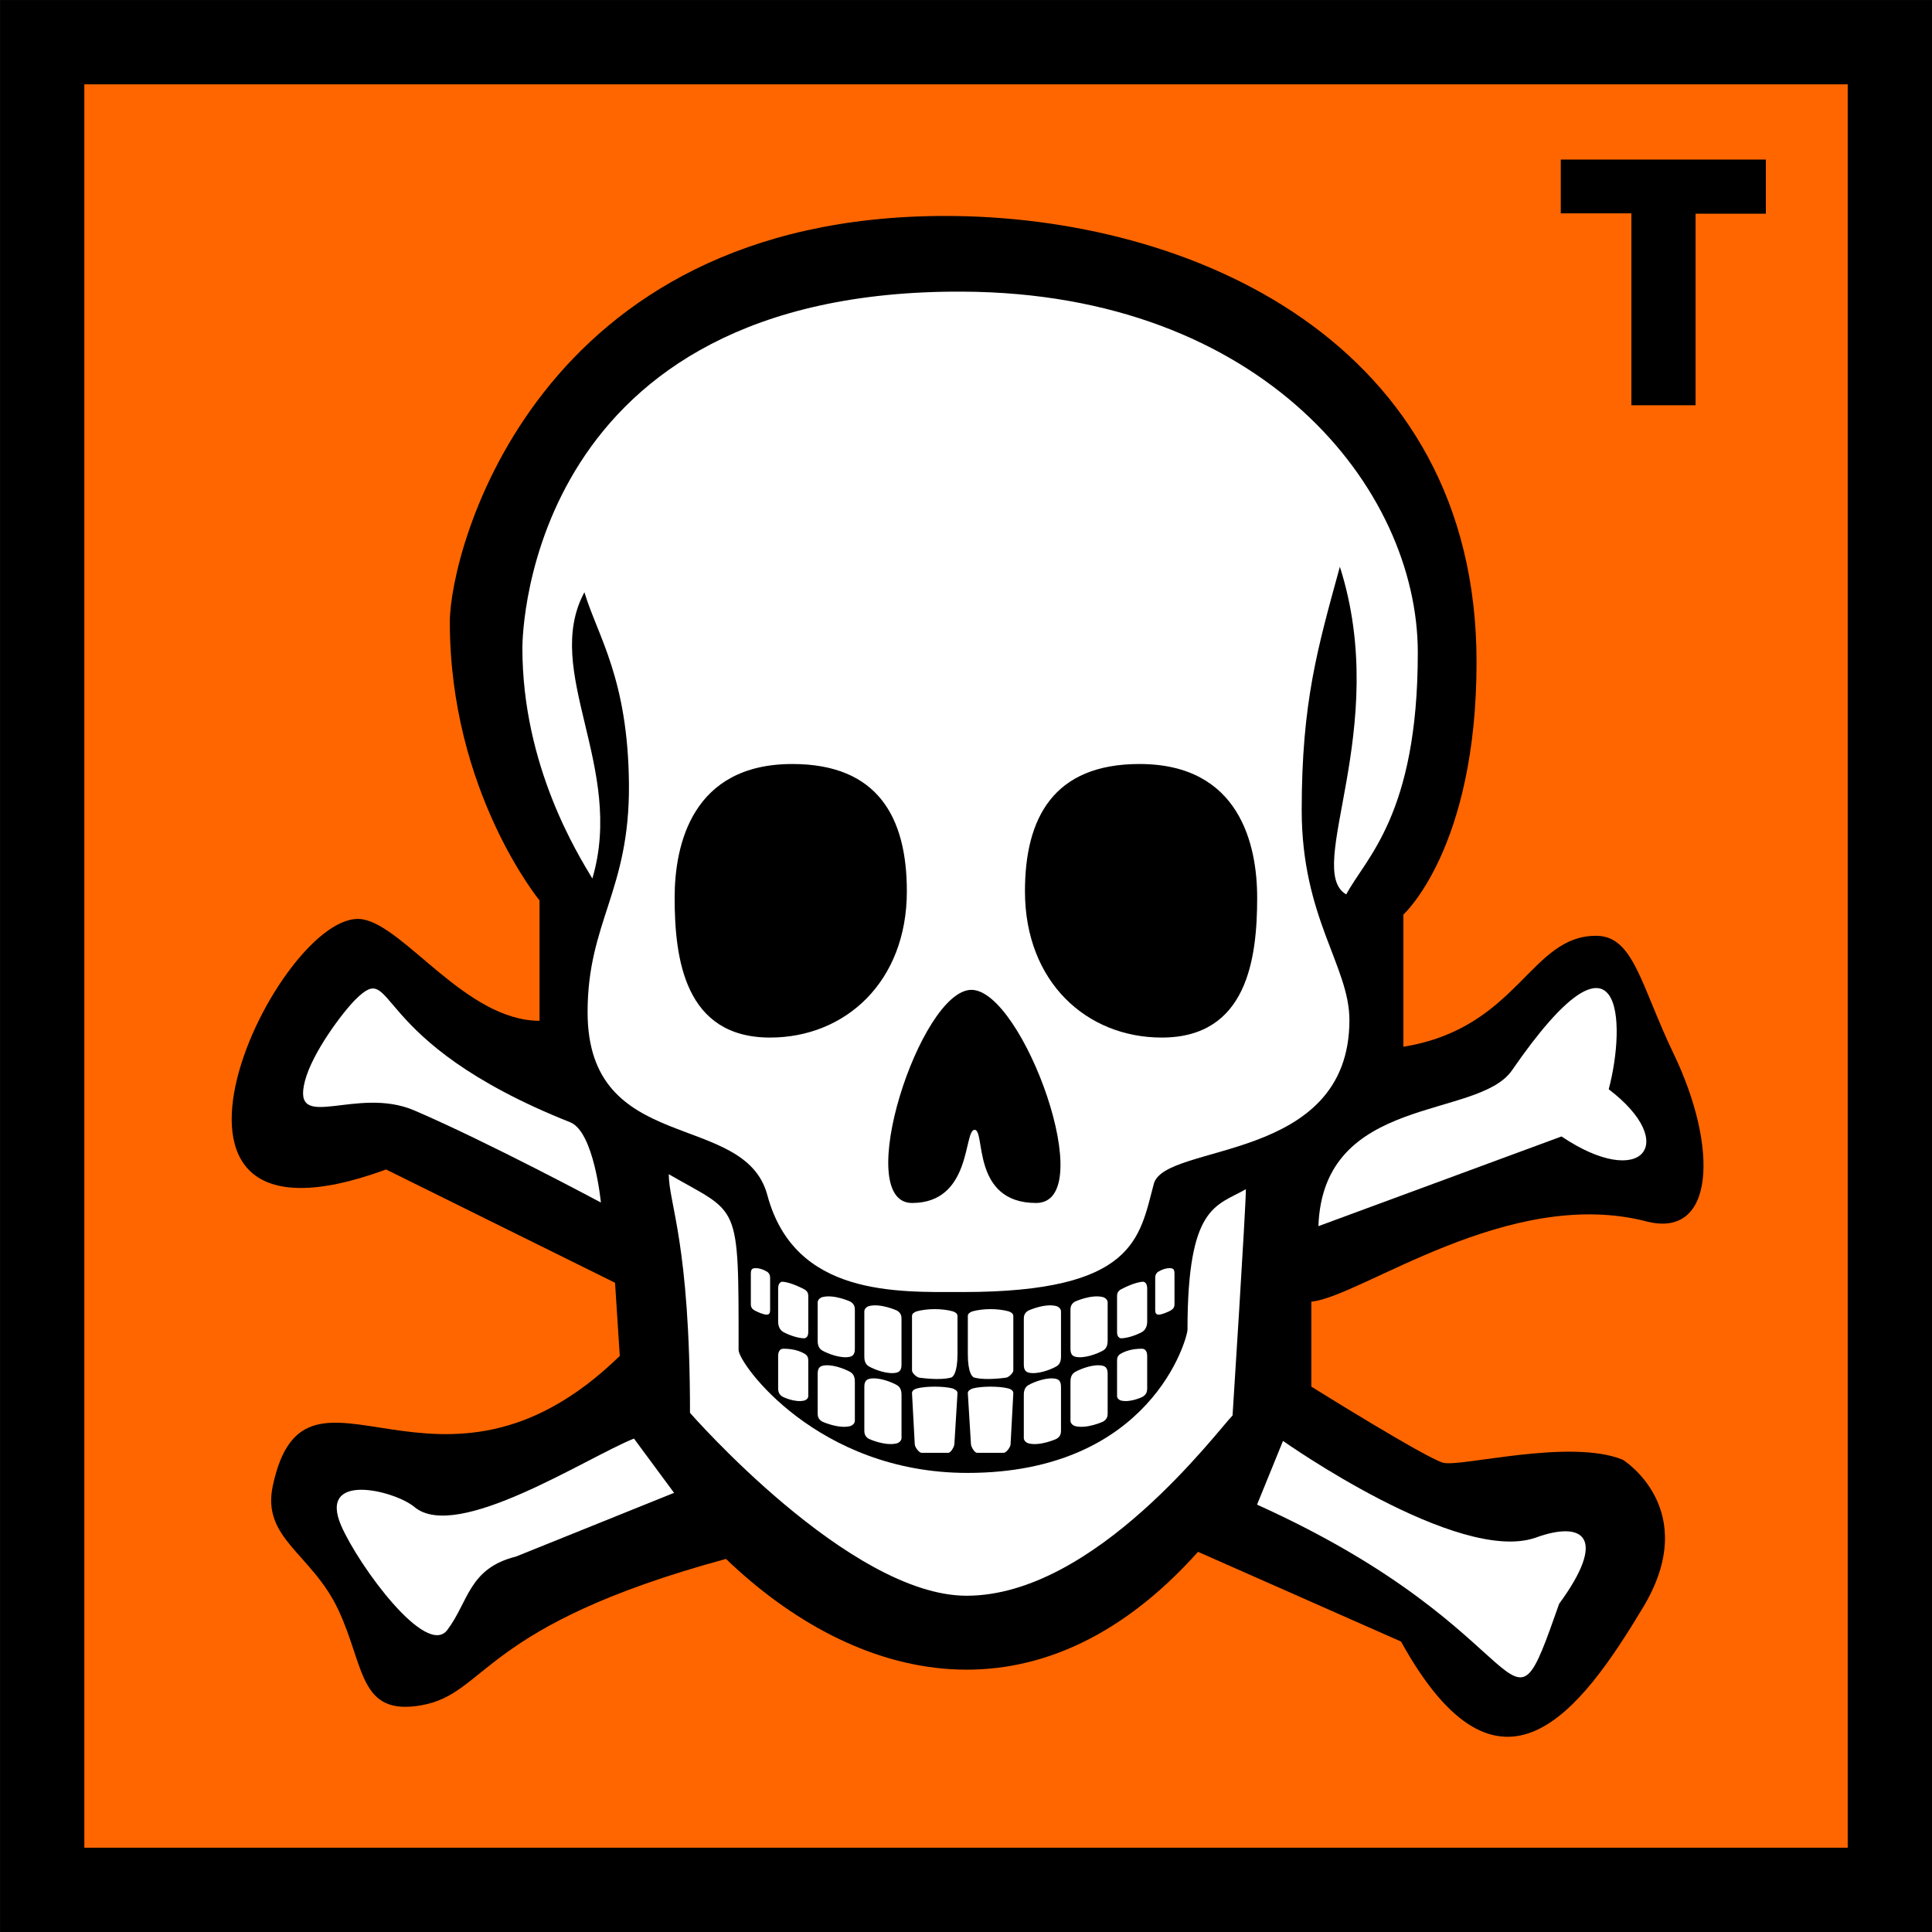
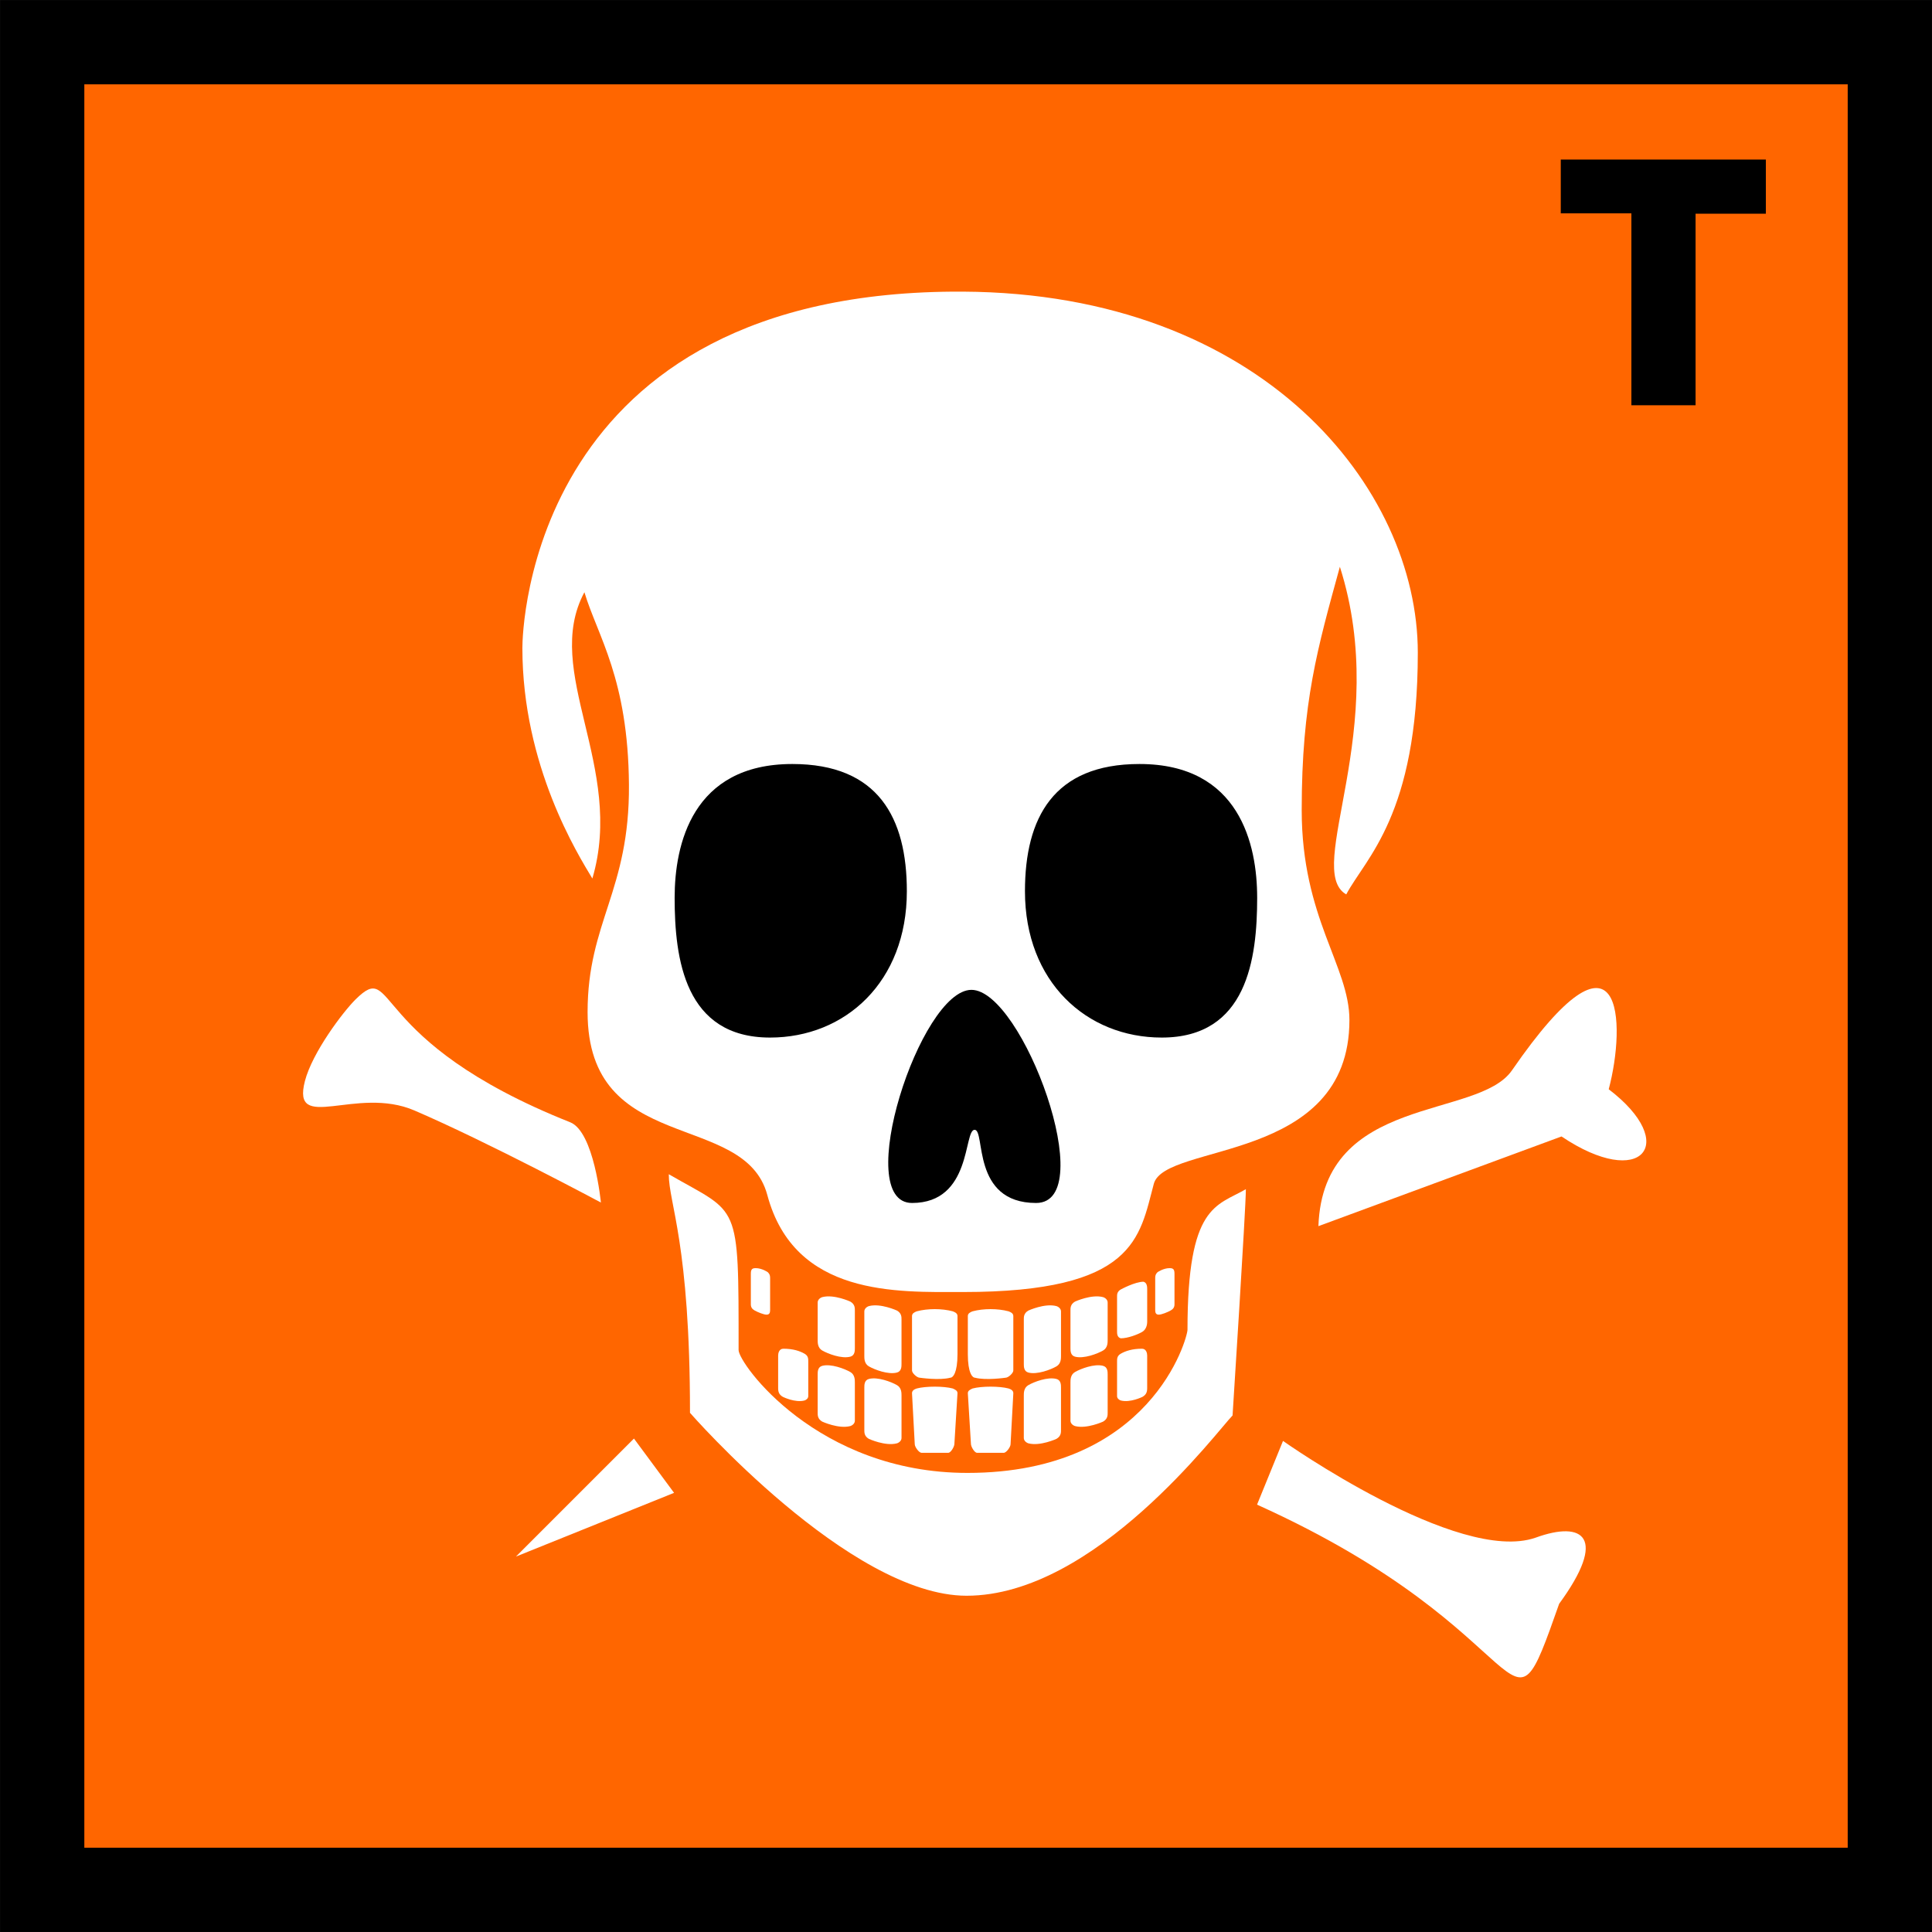
<svg xmlns="http://www.w3.org/2000/svg" xmlns:ns1="http://www.inkscape.org/namespaces/inkscape" xmlns:ns2="http://sodipodi.sourceforge.net/DTD/sodipodi-0.dtd" width="172.697" height="172.697" id="svg4874" version="1.1" ns1:version="0.48.1 r9760" ns2:docname="F+.svg">
  <rect width="100%" height="100%" fill="#333333" stroke="none" />
  <defs id="defs4876" />
  <ns2:namedview id="base" pagecolor="#ffffff" bordercolor="#666666" borderopacity="1.0" ns1:pageopacity="0.0" ns1:pageshadow="2" ns1:zoom="1" ns1:cx="86.348259" ns1:cy="86.348259" ns1:document-units="px" ns1:current-layer="layer1" showgrid="false" ns1:showpageshadow="false" fit-margin-top="0" fit-margin-left="0" fit-margin-right="0" fit-margin-bottom="0" ns1:window-width="1280" ns1:window-height="725" ns1:window-x="0" ns1:window-y="24" ns1:window-maximized="1" showguides="true" ns1:guide-bbox="true" />
  <g ns1:label="Ebene 1" ns1:groupmode="layer" id="layer1" transform="translate(-322.212,-534.587)">
    <g id="g3364">
      <g id="g3044">
        <path id="rect3748-2" d="m 325.99,538.353 165.162,0 0,165.162 -165.162,0 0,-165.162 z" style="fill:#ff6600;fill-opacity:1;stroke:none" ns1:connector-curvature="0" />
        <path style="font-size:medium;font-style:normal;font-variant:normal;font-weight:normal;font-stretch:normal;text-indent:0;text-align:start;text-decoration:none;line-height:normal;letter-spacing:normal;word-spacing:normal;text-transform:none;direction:ltr;block-progression:tb;writing-mode:lr-tb;text-anchor:start;baseline-shift:baseline;color:#000000;fill:#000000;fill-opacity:1;stroke:none;stroke-width:7.534;marker:none;visibility:visible;display:inline;overflow:visible;enable-background:accumulate;font-family:'3 of 9 Barcode';-inkscape-font-specification:'3 of 9 Barcode'" d="m 322.219,534.594 0,3.75 0,165.156 0,3.781 3.781,0 165.156,0 3.75,0 0,-3.781 0,-165.156 0,-3.75 -3.75,0 -165.156,0 -3.781,0 z m 7.531,7.531 157.625,0 0,157.625 -157.625,0 0,-157.625 z" id="rect3748" ns1:connector-curvature="0" />
      </g>
      <g transform="matrix(0.839,0,0,0.839,-106.134,483.486)" id="g7626">
        <g transform="translate(-14,54)" id="g4189">
-           <path style="fill:#000000;fill-rule:evenodd;stroke:none" d="m 625.277,29.915 c 26.096,0 56.579,13.352 56.579,47.526 0,19.861 -7.795,26.906 -7.795,26.906 l 0,14.082 c 12.322,-2.012 13.477,-11.924 20.62,-11.819 3.93,0.058 4.687,5.312 8.186,12.596 4.776,9.941 4.427,19.725 -2.906,17.83 -14.7,-3.799 -30.427,8.047 -35.708,8.55 l 0,9.053 c 0,0 12.197,7.614 14.046,8.109 1.849,0.495 13.546,-2.627 19.147,-0.314 0,0 8.461,5.249 2.143,15.742 -6.599,10.961 -15.219,22.731 -25.78,3.62 l -21.626,-9.556 c -17.099,19.111 -36.535,13.968 -50.292,0.754 -26.216,7.126 -25.362,14.332 -32.439,15.591 -6.691,1.19 -6.03,-4.13 -8.861,-10.161 -2.831,-6.031 -8.19,-7.569 -6.981,-13.225 3.52,-16.47 17.602,5.029 36.965,-13.83 l -0.503,-7.795 -24.392,-12.07 c -30.175,11.064 -11.284,-28.116 -2.515,-26.655 4.526,0.754 11.064,10.813 18.86,10.813 l 0,-12.825 c 0,0 -9.556,-11.627 -9.556,-29.672 0,-7.577 9.108,-43.251 52.807,-43.251 z" id="path14238" ns2:nodetypes="csccsssccsszccczcsccccccss" ns1:connector-curvature="0" />
          <g id="g4153">
            <g id="g4117">
              <path style="fill:#ffffff;fill-rule:evenodd;stroke:none" d="m 562.412,113.4 c 4.45,-4.41 1.004,4.371 22.883,13.076 2.545,1.012 3.269,8.55 3.269,8.55 0,0 -11.929,-6.392 -19.865,-9.807 -6.202,-2.669 -13.119,2.481 -11.673,-3.123 0.794,-3.078 4.085,-7.405 5.386,-8.695 z" id="path13259" ns2:nodetypes="cscszc" ns1:connector-curvature="0" />
-               <path style="fill:#ffffff;fill-rule:evenodd;stroke:none" d="m 592.085,160.172 4.275,5.784 -16.848,6.789 c -5.029,1.257 -5.029,4.778 -7.292,7.795 -2.239,3.07 -9.466,-6.831 -11.316,-11.064 -2.548,-5.832 5.713,-3.759 7.795,-2.012 4.512,3.787 18.357,-5.281 23.386,-7.292 z" id="path14230" ns2:nodetypes="ccccssc" ns1:connector-curvature="0" />
+               <path style="fill:#ffffff;fill-rule:evenodd;stroke:none" d="m 592.085,160.172 4.275,5.784 -16.848,6.789 z" id="path14230" ns2:nodetypes="ccccssc" ns1:connector-curvature="0" />
              <path style="fill:#ffffff;fill-rule:evenodd;stroke:none" d="m 658.47,167.213 c 0,0 2.766,-6.789 2.766,-6.789 0,0 18.645,13.184 26.906,10.31 5.121,-1.866 7.693,-0.032 2.515,7.041 -5.933,16.88 -1.509,3.269 -32.187,-10.561 z" id="path14232" ns2:nodetypes="ccccc" ns1:connector-curvature="0" />
              <path style="fill:#ffffff;fill-rule:evenodd;stroke:none" d="m 665.008,137.541 c 0.503,-14.091 16.988,-11.333 20.62,-16.596 11.874,-17.21 12.17,-4.981 10.31,2.012 7.608,5.797 3.512,10.775 -5.029,5.029 0,0 -25.901,9.556 -25.901,9.556 z" id="path14236" ns2:nodetypes="cscsc" ns1:connector-curvature="0" />
            </g>
            <g id="g4123">
              <path style="fill:#ffffff;fill-rule:evenodd;stroke:none" d="m 627.135,37.978 c 31.955,0.169 48.463,20.98 48.463,38.465 0,17.316 -5.578,21.89 -7.625,25.756 -4.582,-2.645 4.828,-17.621 -0.678,-34.907 -2.372,8.642 -4.067,14.439 -4.067,25.926 0,11.49 5.084,16.621 5.084,22.367 0,15.321 -19.654,13.02 -20.842,17.453 -1.531,5.716 -1.946,11.523 -20.334,11.523 -7.012,0 -17.938,0.501 -20.842,-10.336 -2.431,-9.073 -19.148,-4.13 -19.148,-19.487 0,-9.601 4.49,-12.921 4.406,-24.231 -0.085,-11.311 -3.341,-15.832 -4.745,-20.504 -4.542,8.445 4.358,18.604 0.847,30.501 -1.525,-2.542 -7.456,-11.976 -7.456,-24.57 0,-1.75 0.755,-38.204 46.938,-37.957 z" id="path12099" ns2:nodetypes="czcczssssssccss" ns1:connector-curvature="0" />
              <g id="g4055">
                <path ns2:nodetypes="czzzz" id="path11124" d="m 628.04,112.367 c 5.46,0 13.752,22.706 6.89,22.706 -6.936,0 -5.366,-7.795 -6.551,-7.795 -1.185,0 -0.263,7.795 -6.666,7.795 -6.477,0 0.867,-22.706 6.327,-22.706 z" style="fill:#000000;fill-rule:evenodd;stroke:none" ns1:connector-curvature="0" />
                <path ns2:nodetypes="cssss" id="path11126" d="m 658.483,102.539 c 0,-5.612 -1.85,-14.234 -12.539,-14.234 -9.156,0 -12.2,5.735 -12.2,13.556 0,9.668 6.577,15.589 14.573,15.589 9.091,0 10.167,-8.375 10.167,-14.912 z" style="fill:#000000;fill-rule:evenodd;stroke:none" ns1:connector-curvature="0" />
                <path ns2:nodetypes="cssss" id="path12097" d="m 596.421,102.539 c 0,-5.612 1.85,-14.234 12.539,-14.234 9.156,0 12.2,5.735 12.2,13.556 0,9.668 -6.577,15.589 -14.573,15.589 -9.091,0 -10.167,-8.375 -10.167,-14.912 z" style="fill:#000000;fill-rule:evenodd;stroke:none" ns1:connector-curvature="0" />
              </g>
              <g id="g4093">
                <path ns2:nodetypes="cssscsssc" id="path13233" d="m 595.796,132.011 c 7.544,4.355 7.438,2.661 7.438,18.735 0,1.419 8.365,13.086 24.384,13.086 19.59,0 23.442,-14.399 23.442,-15.252 0,-13.316 3.081,-13.163 6.22,-14.976 0,1.986 -1.418,24.108 -1.418,24.108 -1.567,1.567 -14.632,19.206 -28.338,19.206 -12.476,0 -29.468,-19.488 -29.468,-19.488 0,-18.054 -2.26,-22.279 -2.26,-25.419 z" style="fill:#ffffff;fill-rule:evenodd;stroke:none" ns1:connector-curvature="0" />
                <g id="g4003">
                  <g id="g3972" transform="translate(-0.588,0)">
                    <path ns2:nodetypes="ccccccccc" id="rect13110" d="m 622.802,146.616 c 1.16,-0.311 2.679,-0.311 3.838,0 0.261,0.098 0.504,0.225 0.504,0.504 l 0,4.065 c 0,1.996 -0.485,2.504 -0.764,2.504 -1.16,0.311 -3.266,0 -3.266,0 -0.279,0 -0.816,-0.485 -0.816,-0.764 l 0,-5.805 c 0,-0.279 0.243,-0.404 0.504,-0.504 z" style="fill:#ffffff;fill-opacity:1;stroke:none" ns1:connector-curvature="0" />
                    <path ns2:nodetypes="ccccccccc" id="rect13114" d="m 622.802,154.837 c 0.966,-0.259 2.869,-0.26 3.838,0 0.253,0.119 0.504,0.225 0.504,0.504 l -0.331,5.404 c 0,0.279 -0.372,0.945 -0.651,0.945 l -2.846,0 c -0.279,0 -0.725,-0.629 -0.725,-0.908 l -0.294,-5.44 c 0,-0.279 0.237,-0.421 0.504,-0.504 z" style="fill:#ffffff;fill-opacity:1;stroke:none;display:inline" ns1:connector-curvature="0" />
                    <path ns2:nodetypes="ccccccccc" id="rect13118" d="m 617.702,146.061 c 1.241,-0.333 2.992,0.474 2.992,0.474 0.502,0.29 0.485,0.696 0.485,0.971 l 0,4.723 c 0,0.275 -2.1e-4,0.78 -0.485,0.91 -0.931,0.249 -2.388,-0.309 -2.992,-0.658 -0.494,-0.285 -0.485,-0.848 -0.485,-1.123 l 0,-4.723 c 0,-0.275 0.224,-0.487 0.485,-0.574 z" style="fill:#ffffff;fill-opacity:1;stroke:none;display:inline" ns1:connector-curvature="0" />
                    <path ns2:nodetypes="ccccccccc" id="path3908" d="m 620.695,160.68 c -1.241,0.333 -2.992,-0.474 -2.992,-0.474 -0.502,-0.29 -0.485,-0.696 -0.485,-0.971 l 0,-4.503 c 0,-0.275 2.1e-4,-0.78 0.485,-0.91 0.931,-0.249 2.388,0.309 2.992,0.658 0.494,0.285 0.485,0.848 0.485,1.123 l 0,4.503 c 0,0.275 -0.224,0.487 -0.485,0.574 z" style="fill:#ffffff;fill-opacity:1;stroke:none;display:inline" ns1:connector-curvature="0" />
                    <path ns2:nodetypes="ccccccccc" id="path3910" d="m 612.732,145.105 c 1.241,-0.333 2.992,0.474 2.992,0.474 0.502,0.29 0.485,0.696 0.485,0.971 l 0,3.988 c 0,0.275 -2.1e-4,0.78 -0.485,0.91 -0.931,0.249 -2.388,-0.309 -2.992,-0.658 -0.494,-0.285 -0.485,-0.848 -0.485,-1.123 l 0,-3.988 c 0,-0.275 0.224,-0.487 0.485,-0.574 z" style="fill:#ffffff;fill-opacity:1;stroke:none;display:inline" ns1:connector-curvature="0" />
                    <path ns2:nodetypes="ccccccccc" id="path3912" d="m 615.724,158.841 c -1.241,0.333 -2.992,-0.474 -2.992,-0.474 -0.502,-0.29 -0.485,-0.696 -0.485,-0.971 l 0,-4.061 c 0,-0.275 2.1e-4,-0.78 0.485,-0.91 0.931,-0.249 2.388,0.309 2.992,0.658 0.494,0.285 0.485,0.848 0.485,1.123 l 0,4.061 c 0,0.275 -0.224,0.487 -0.485,0.574 z" style="fill:#ffffff;fill-opacity:1;stroke:none;display:inline" ns1:connector-curvature="0" />
-                     <path ns2:nodetypes="ccccccccc" id="path3916" d="m 608.428,143.464 c 0.915,0 2.424,0.825 2.424,0.825 0.407,0.235 0.393,0.564 0.393,0.787 l 0,3.679 c 0,0.223 -1.7e-4,0.632 -0.393,0.737 -0.754,0 -1.787,-0.397 -2.277,-0.68 -0.4,-0.231 -0.54,-0.685 -0.54,-1.094 l 0,-3.458 c 0,-0.223 0.005,-0.692 0.393,-0.796 z" style="fill:#ffffff;fill-opacity:1;stroke:none;display:inline" ns1:connector-curvature="0" />
                    <path ns2:nodetypes="ccccccccc" id="path3918" d="m 610.852,156.114 c -1.005,0.269 -2.313,-0.384 -2.313,-0.384 -0.407,-0.235 -0.503,-0.527 -0.503,-0.934 l 0,-3.476 c 0,-0.224 0.09,-0.719 0.558,-0.719 1.048,0 1.769,0.25 2.258,0.533 0.4,0.231 0.393,0.539 0.393,0.855 l 0,3.66 c 0,0.223 -0.181,0.394 -0.393,0.465 z" style="fill:#ffffff;fill-opacity:1;stroke:none;display:inline" ns1:connector-curvature="0" />
                    <path ns2:nodetypes="ccccccccc" id="path3920" d="m 605.636,142.015 c 0.682,0 1.294,0.43 1.294,0.43 0.242,0.242 0.251,0.428 0.251,0.65 l 0,3.405 c 0,0.29 -0.092,0.472 -0.38,0.472 -0.299,0 -0.962,-0.27 -1.275,-0.451 -0.256,-0.148 -0.399,-0.329 -0.399,-0.656 l 0,-3.221 c 0,-0.438 0.077,-0.628 0.509,-0.628 z" style="fill:#ffffff;fill-opacity:1;stroke:none;display:inline" ns1:connector-curvature="0" />
                  </g>
                  <g style="display:inline" id="g3983" transform="matrix(-1,0,0,1,1254.801,0)">
                    <path ns2:nodetypes="ccccccccc" id="path3985" d="m 622.802,146.616 c 1.16,-0.311 2.679,-0.311 3.838,0 0.261,0.098 0.504,0.225 0.504,0.504 l 0,4.065 c 0,1.996 -0.485,2.504 -0.764,2.504 -1.16,0.311 -3.266,0 -3.266,0 -0.279,0 -0.816,-0.485 -0.816,-0.764 l 0,-5.805 c 0,-0.279 0.243,-0.404 0.504,-0.504 z" style="fill:#ffffff;fill-opacity:1;stroke:none" ns1:connector-curvature="0" />
                    <path ns2:nodetypes="ccccccccc" id="path3987" d="m 622.802,154.837 c 0.966,-0.259 2.869,-0.26 3.838,0 0.253,0.119 0.504,0.225 0.504,0.504 l -0.331,5.404 c 0,0.279 -0.372,0.945 -0.651,0.945 l -2.846,0 c -0.279,0 -0.725,-0.629 -0.725,-0.908 l -0.294,-5.44 c 0,-0.279 0.237,-0.421 0.504,-0.504 z" style="fill:#ffffff;fill-opacity:1;stroke:none;display:inline" ns1:connector-curvature="0" />
                    <path ns2:nodetypes="ccccccccc" id="path3989" d="m 617.702,146.061 c 1.241,-0.333 2.992,0.474 2.992,0.474 0.502,0.29 0.485,0.696 0.485,0.971 l 0,4.723 c 0,0.275 -2.1e-4,0.78 -0.485,0.91 -0.931,0.249 -2.388,-0.309 -2.992,-0.658 -0.494,-0.285 -0.485,-0.848 -0.485,-1.123 l 0,-4.723 c 0,-0.275 0.224,-0.487 0.485,-0.574 z" style="fill:#ffffff;fill-opacity:1;stroke:none;display:inline" ns1:connector-curvature="0" />
                    <path ns2:nodetypes="ccccccccc" id="path3991" d="m 620.695,160.68 c -1.241,0.333 -2.992,-0.474 -2.992,-0.474 -0.502,-0.29 -0.485,-0.696 -0.485,-0.971 l 0,-4.503 c 0,-0.275 2.1e-4,-0.78 0.485,-0.91 0.931,-0.249 2.388,0.309 2.992,0.658 0.494,0.285 0.485,0.848 0.485,1.123 l 0,4.503 c 0,0.275 -0.224,0.487 -0.485,0.574 z" style="fill:#ffffff;fill-opacity:1;stroke:none;display:inline" ns1:connector-curvature="0" />
                    <path ns2:nodetypes="ccccccccc" id="path3993" d="m 612.732,145.105 c 1.241,-0.333 2.992,0.474 2.992,0.474 0.502,0.29 0.485,0.696 0.485,0.971 l 0,3.988 c 0,0.275 -2.1e-4,0.78 -0.485,0.91 -0.931,0.249 -2.388,-0.309 -2.992,-0.658 -0.494,-0.285 -0.485,-0.848 -0.485,-1.123 l 0,-3.988 c 0,-0.275 0.224,-0.487 0.485,-0.574 z" style="fill:#ffffff;fill-opacity:1;stroke:none;display:inline" ns1:connector-curvature="0" />
                    <path ns2:nodetypes="ccccccccc" id="path3995" d="m 615.724,158.841 c -1.241,0.333 -2.992,-0.474 -2.992,-0.474 -0.502,-0.29 -0.485,-0.696 -0.485,-0.971 l 0,-4.061 c 0,-0.275 2.1e-4,-0.78 0.485,-0.91 0.931,-0.249 2.388,0.309 2.992,0.658 0.494,0.285 0.485,0.848 0.485,1.123 l 0,4.061 c 0,0.275 -0.224,0.487 -0.485,0.574 z" style="fill:#ffffff;fill-opacity:1;stroke:none;display:inline" ns1:connector-curvature="0" />
                    <path ns2:nodetypes="ccccccccc" id="path3997" d="m 608.428,143.464 c 0.915,0 2.424,0.825 2.424,0.825 0.407,0.235 0.393,0.564 0.393,0.787 l 0,3.679 c 0,0.223 -1.7e-4,0.632 -0.393,0.737 -0.754,0 -1.787,-0.397 -2.277,-0.68 -0.4,-0.231 -0.54,-0.685 -0.54,-1.094 l 0,-3.458 c 0,-0.223 0.005,-0.692 0.393,-0.796 z" style="fill:#ffffff;fill-opacity:1;stroke:none;display:inline" ns1:connector-curvature="0" />
                    <path ns2:nodetypes="ccccccccc" id="path3999" d="m 610.852,156.114 c -1.005,0.269 -2.313,-0.384 -2.313,-0.384 -0.407,-0.235 -0.503,-0.527 -0.503,-0.934 l 0,-3.476 c 0,-0.224 0.09,-0.719 0.558,-0.719 1.048,0 1.769,0.25 2.258,0.533 0.4,0.231 0.393,0.539 0.393,0.855 l 0,3.66 c 0,0.223 -0.181,0.394 -0.393,0.465 z" style="fill:#ffffff;fill-opacity:1;stroke:none;display:inline" ns1:connector-curvature="0" />
                    <path ns2:nodetypes="ccccccccc" id="path4001" d="m 605.636,142.015 c 0.682,0 1.294,0.43 1.294,0.43 0.242,0.242 0.251,0.428 0.251,0.65 l 0,3.405 c 0,0.29 -0.092,0.472 -0.38,0.472 -0.299,0 -0.962,-0.27 -1.275,-0.451 -0.256,-0.148 -0.399,-0.329 -0.399,-0.656 l 0,-3.221 c 0,-0.438 0.077,-0.628 0.509,-0.628 z" style="fill:#ffffff;fill-opacity:1;stroke:none;display:inline" ns1:connector-curvature="0" />
                  </g>
                </g>
              </g>
            </g>
          </g>
        </g>
        <path id="text4491" d="m 684.352,83.637 -7.523,0 0,-5.73 21.85,0 0,5.766 -7.488,0 0,20.408 -6.838,0 0,-20.443" style="font-size:36px;font-style:normal;font-variant:normal;font-weight:normal;font-stretch:normal;text-align:start;line-height:125%;writing-mode:lr-tb;text-anchor:start;fill:#000000;fill-opacity:1;stroke:none;font-family:Choque Display SSi;-inkscape-font-specification:Choque Display SSi" ns1:connector-curvature="0" />
      </g>
    </g>
  </g>
</svg>